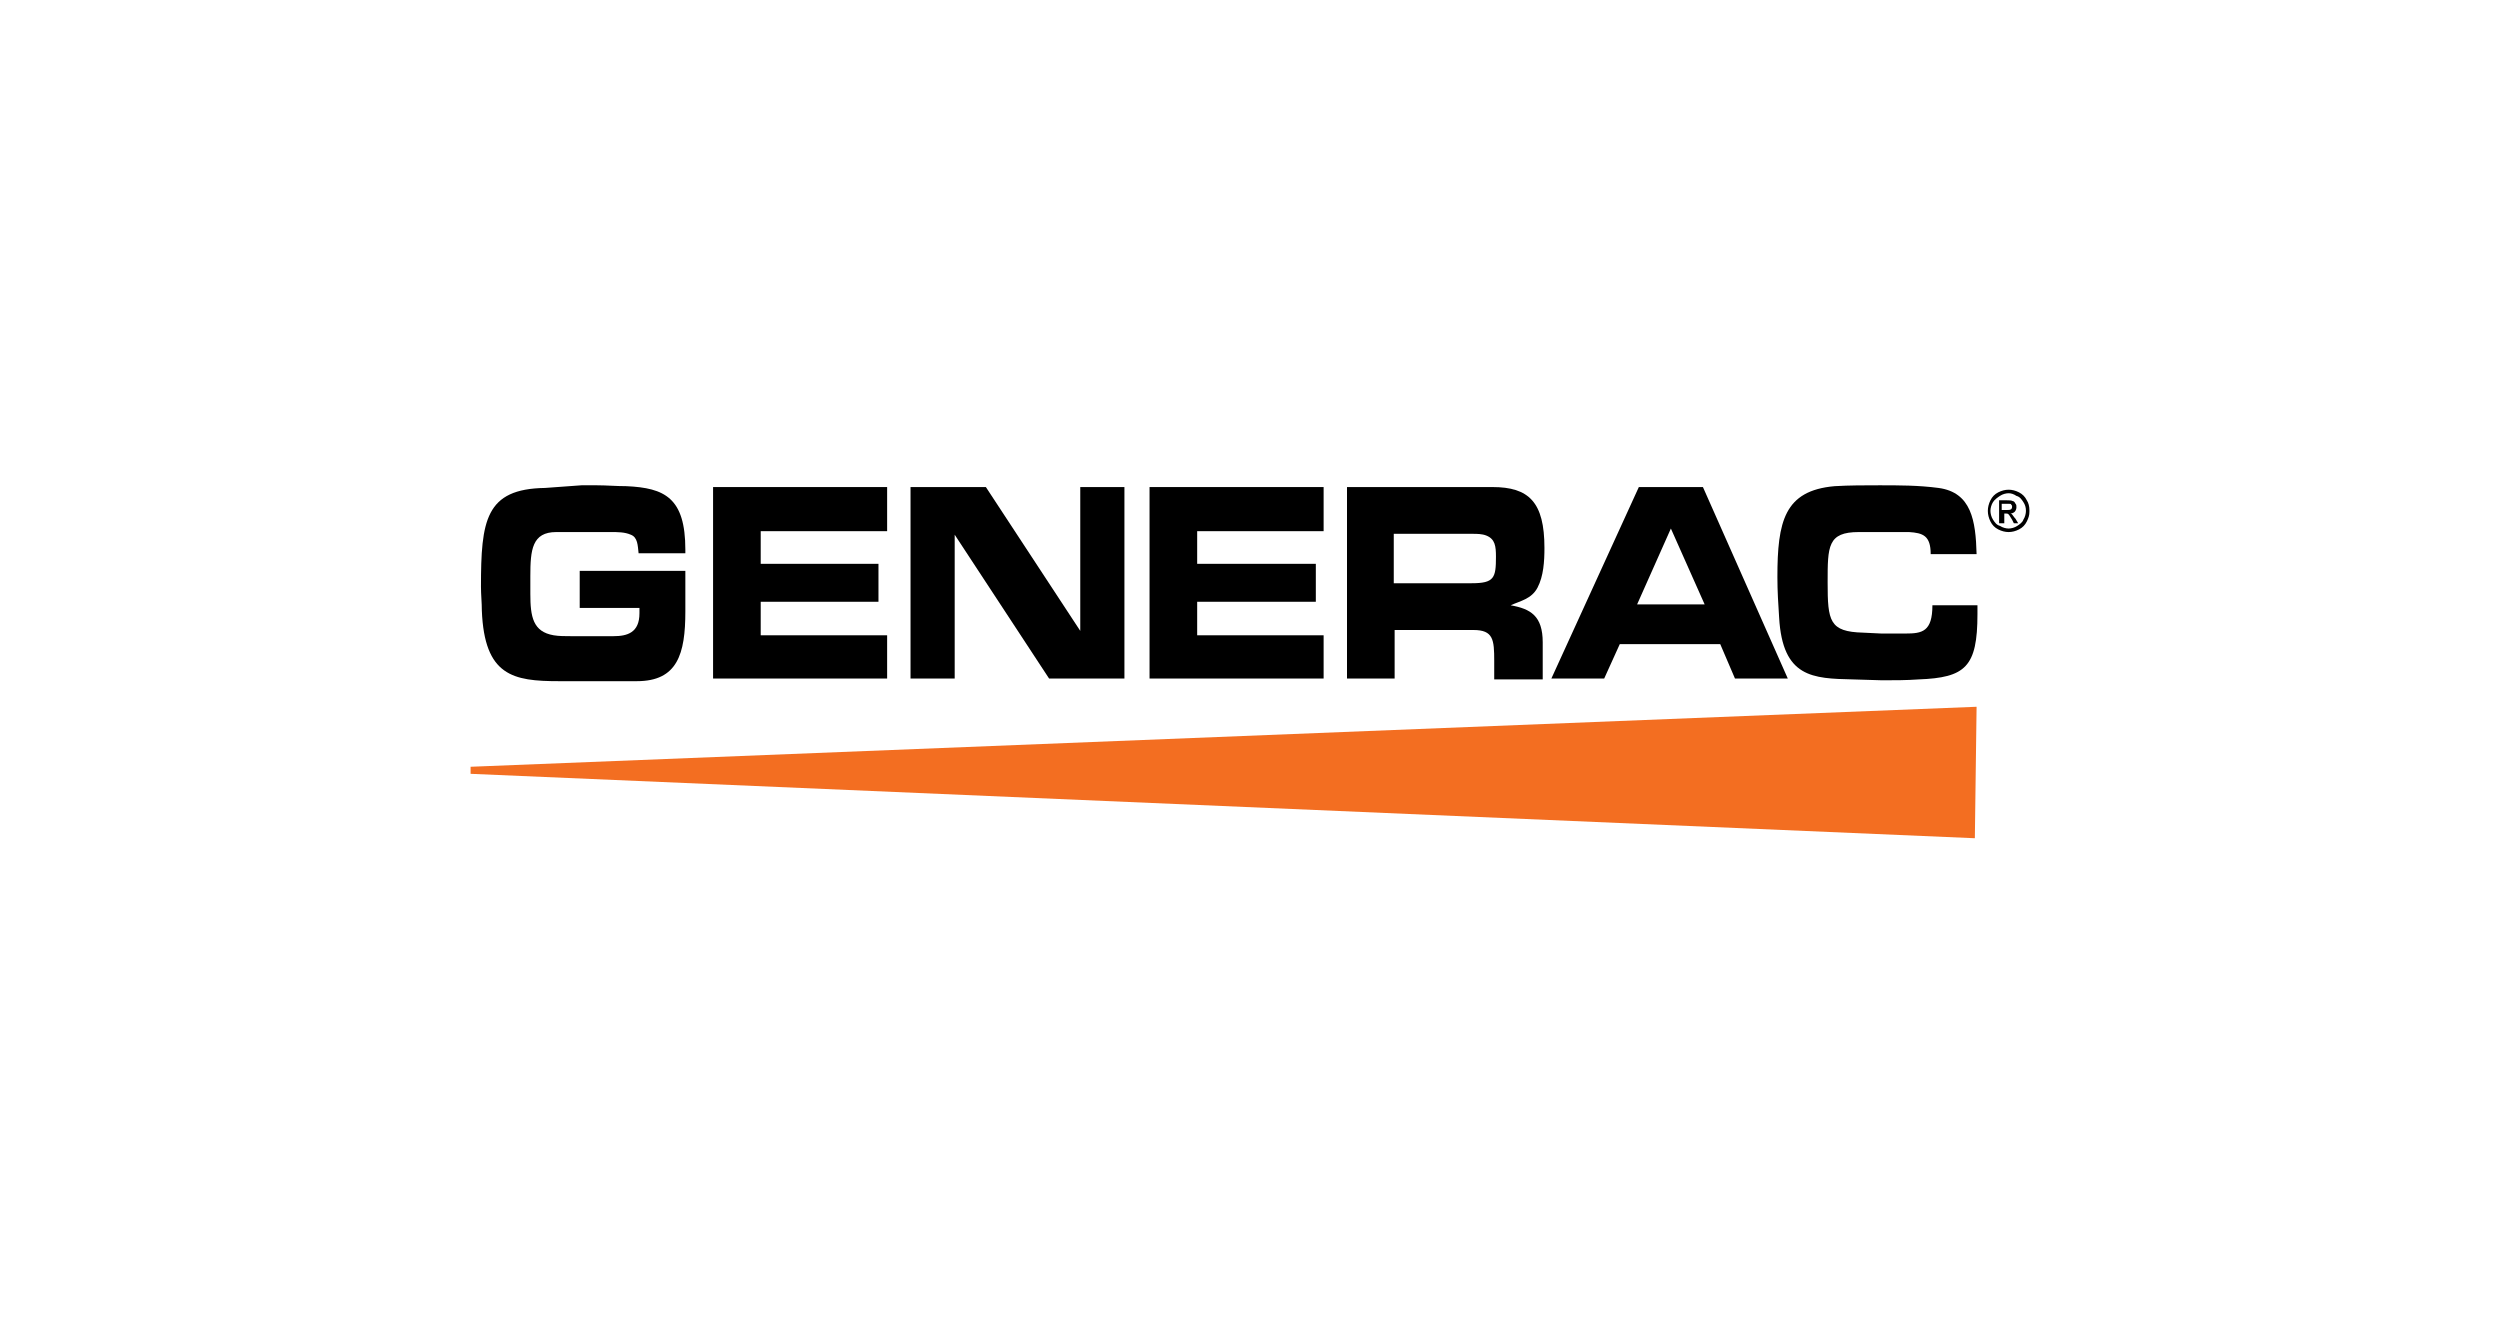
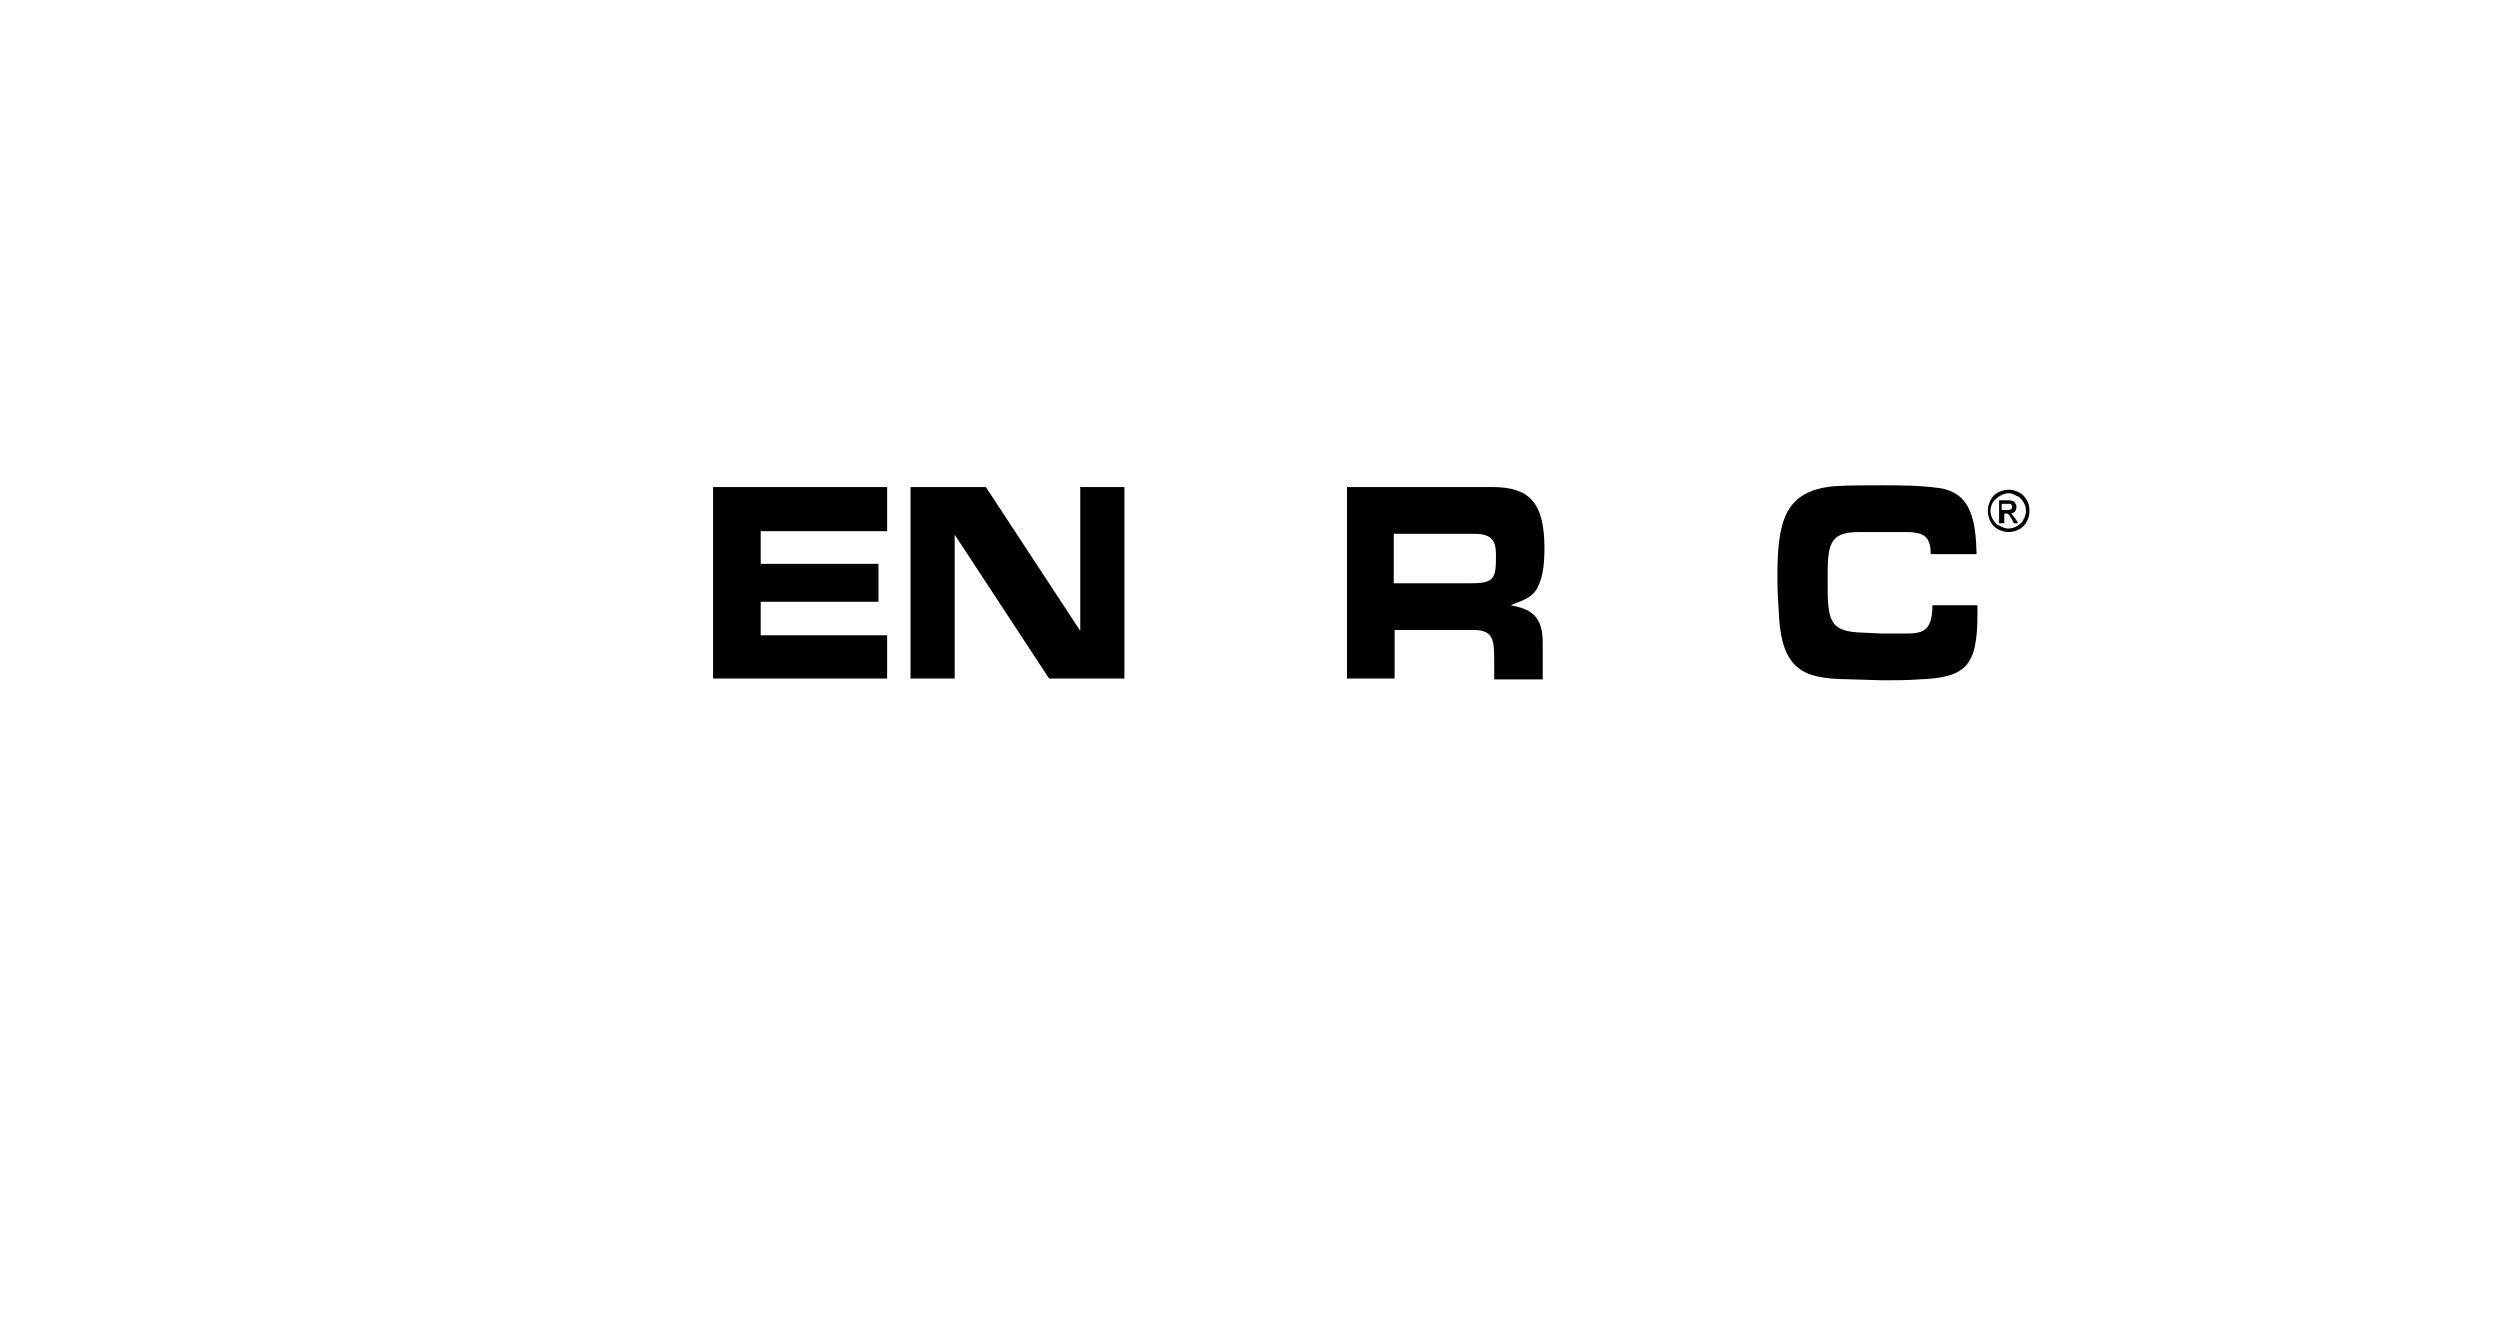
<svg xmlns="http://www.w3.org/2000/svg" width="170" height="90" viewBox="0 0 170 90" fill="none">
-   <rect width="170" height="90" fill="white" />
-   <path d="M134.408 48.06L32 52.14V52.62L134.29 57L134.408 48.06Z" fill="#F36E21" />
-   <path fill-rule="evenodd" clip-rule="evenodd" d="M39.361 38.82H46.604C46.604 39.72 46.604 40.62 46.604 41.58C46.604 44.46 46.074 46.32 43.306 46.32C42.776 46.32 42.188 46.32 41.599 46.32H39.655H38.007C34.885 46.32 32.942 45.96 32.765 41.52C32.765 40.98 32.706 40.44 32.706 39.9C32.706 35.4 33.001 33.24 37.064 33.18L39.538 33C39.714 33 39.891 33 40.127 33H40.598C41.245 33 41.893 33.06 42.6 33.06C45.191 33.18 46.604 33.84 46.604 37.38V37.62H43.424C43.365 37.08 43.365 36.54 42.894 36.36C42.482 36.18 42.011 36.18 41.54 36.18C40.303 36.18 39.066 36.18 37.83 36.18C36.181 36.18 36.063 37.38 36.063 39.18V40.38C36.063 41.94 36.24 42.96 37.653 43.2C38.007 43.26 38.419 43.26 38.831 43.26C39.773 43.26 40.774 43.26 41.717 43.26C42.659 43.26 43.483 43.02 43.483 41.7C43.483 41.58 43.483 41.46 43.483 41.34H39.42V38.82H39.361Z" fill="black" />
  <path fill-rule="evenodd" clip-rule="evenodd" d="M48.489 33.12H60.325V36.12H51.728V38.34H59.736V40.92H51.728V43.2H60.325V46.14H48.489V33.12Z" fill="black" />
  <path fill-rule="evenodd" clip-rule="evenodd" d="M76.461 46.14H71.338L64.919 36.36V46.14H61.916V33.12H67.039L73.458 42.9V33.12H76.461V46.14Z" fill="black" />
-   <path fill-rule="evenodd" clip-rule="evenodd" d="M78.169 33.12H90.006V36.12H81.408V38.34H89.476V40.92H81.408V43.2H90.006V46.14H78.169V33.12Z" fill="black" />
  <path fill-rule="evenodd" clip-rule="evenodd" d="M134.467 41.22C134.467 41.4 134.467 41.58 134.467 41.76C134.467 45.36 133.642 46.08 130.462 46.2C129.638 46.26 128.813 46.26 127.989 46.26L125.987 46.2C123.278 46.14 121.217 46.08 120.981 42C120.922 41.1 120.863 40.2 120.863 39.24C120.863 35.46 121.334 33.36 124.75 33.06C125.751 33 126.811 33 127.812 33C129.108 33 130.462 33 131.817 33.18C134.054 33.48 134.349 35.4 134.408 37.68H131.287C131.287 36.42 130.757 36.24 129.814 36.18C129.52 36.18 129.226 36.18 128.931 36.18H128.048H126.399C124.279 36.18 124.279 37.14 124.279 39.6C124.279 42.24 124.397 42.96 126.693 43.02L127.93 43.08C128.46 43.08 129.049 43.08 129.579 43.08C130.698 43.08 131.404 42.96 131.404 41.16H134.467V41.22Z" fill="black" />
  <path fill-rule="evenodd" clip-rule="evenodd" d="M94.776 36.3H100.135C100.429 36.3 100.782 36.3 101.077 36.42C101.666 36.66 101.725 37.14 101.725 37.86C101.725 39.3 101.607 39.66 100.076 39.66H99.663H94.776V36.3V36.3ZM94.776 42.84H100.193C101.548 42.84 101.607 43.5 101.607 44.94V46.2H104.905V43.68C104.905 41.88 104.08 41.4 102.726 41.16C103.373 40.86 104.139 40.74 104.551 39.96C104.963 39.18 105.022 38.16 105.022 37.26C105.022 34.14 103.962 33.12 101.489 33.12H91.596V46.14H94.835V42.84H94.776Z" fill="black" />
-   <path fill-rule="evenodd" clip-rule="evenodd" d="M110.145 43.8H116.976L117.978 46.14H121.57L115.799 33.12H111.441L105.493 46.14H109.085L110.145 43.8ZM111.323 41.1L113.62 35.94L115.916 41.1H111.323Z" fill="black" />
  <path fill-rule="evenodd" clip-rule="evenodd" d="M135.173 34.74C135.173 34.98 135.232 35.22 135.35 35.46C135.468 35.7 135.644 35.88 135.88 36C136.116 36.12 136.351 36.18 136.587 36.18C136.822 36.18 137.058 36.12 137.293 36C137.529 35.88 137.706 35.7 137.823 35.46C137.941 35.22 138 35.04 138 34.8V34.68C138 34.44 137.941 34.2 137.823 34.02C137.706 33.78 137.529 33.6 137.293 33.48C137.058 33.36 136.822 33.3 136.587 33.3C136.351 33.3 136.116 33.36 135.88 33.48C135.644 33.6 135.468 33.78 135.35 34.02C135.232 34.26 135.173 34.5 135.173 34.74ZM136.587 33.54C136.41 33.54 136.174 33.6 135.998 33.72C135.821 33.84 135.644 33.96 135.527 34.14C135.409 34.32 135.35 34.56 135.35 34.74C135.35 34.92 135.409 35.16 135.527 35.34C135.644 35.52 135.762 35.7 135.998 35.76C136.174 35.88 136.41 35.94 136.587 35.94C136.763 35.94 136.999 35.88 137.176 35.76C137.352 35.64 137.529 35.52 137.588 35.34C137.706 35.16 137.764 34.92 137.764 34.74C137.764 34.5 137.706 34.32 137.588 34.14C137.47 33.96 137.352 33.78 137.117 33.72C136.94 33.6 136.763 33.54 136.587 33.54ZM135.939 35.58V34.02H136.469C136.646 34.02 136.763 34.02 136.881 34.08C136.94 34.08 136.999 34.14 137.058 34.26C137.117 34.32 137.117 34.38 137.117 34.5C137.117 34.62 137.058 34.74 136.999 34.8C136.94 34.86 136.822 34.92 136.704 34.92C136.763 34.92 136.822 34.98 136.822 34.98C136.881 35.04 136.94 35.16 137.058 35.28L137.234 35.58H136.94L136.822 35.34C136.704 35.16 136.646 35.04 136.587 34.98C136.528 34.92 136.469 34.92 136.41 34.92H136.292V35.58H135.939ZM136.174 34.68H136.469C136.587 34.68 136.704 34.68 136.763 34.62C136.822 34.56 136.822 34.5 136.822 34.44C136.822 34.38 136.822 34.38 136.763 34.32C136.763 34.26 136.704 34.26 136.646 34.26C136.587 34.26 136.528 34.26 136.41 34.26H136.116V34.68H136.174Z" fill="black" />
</svg>